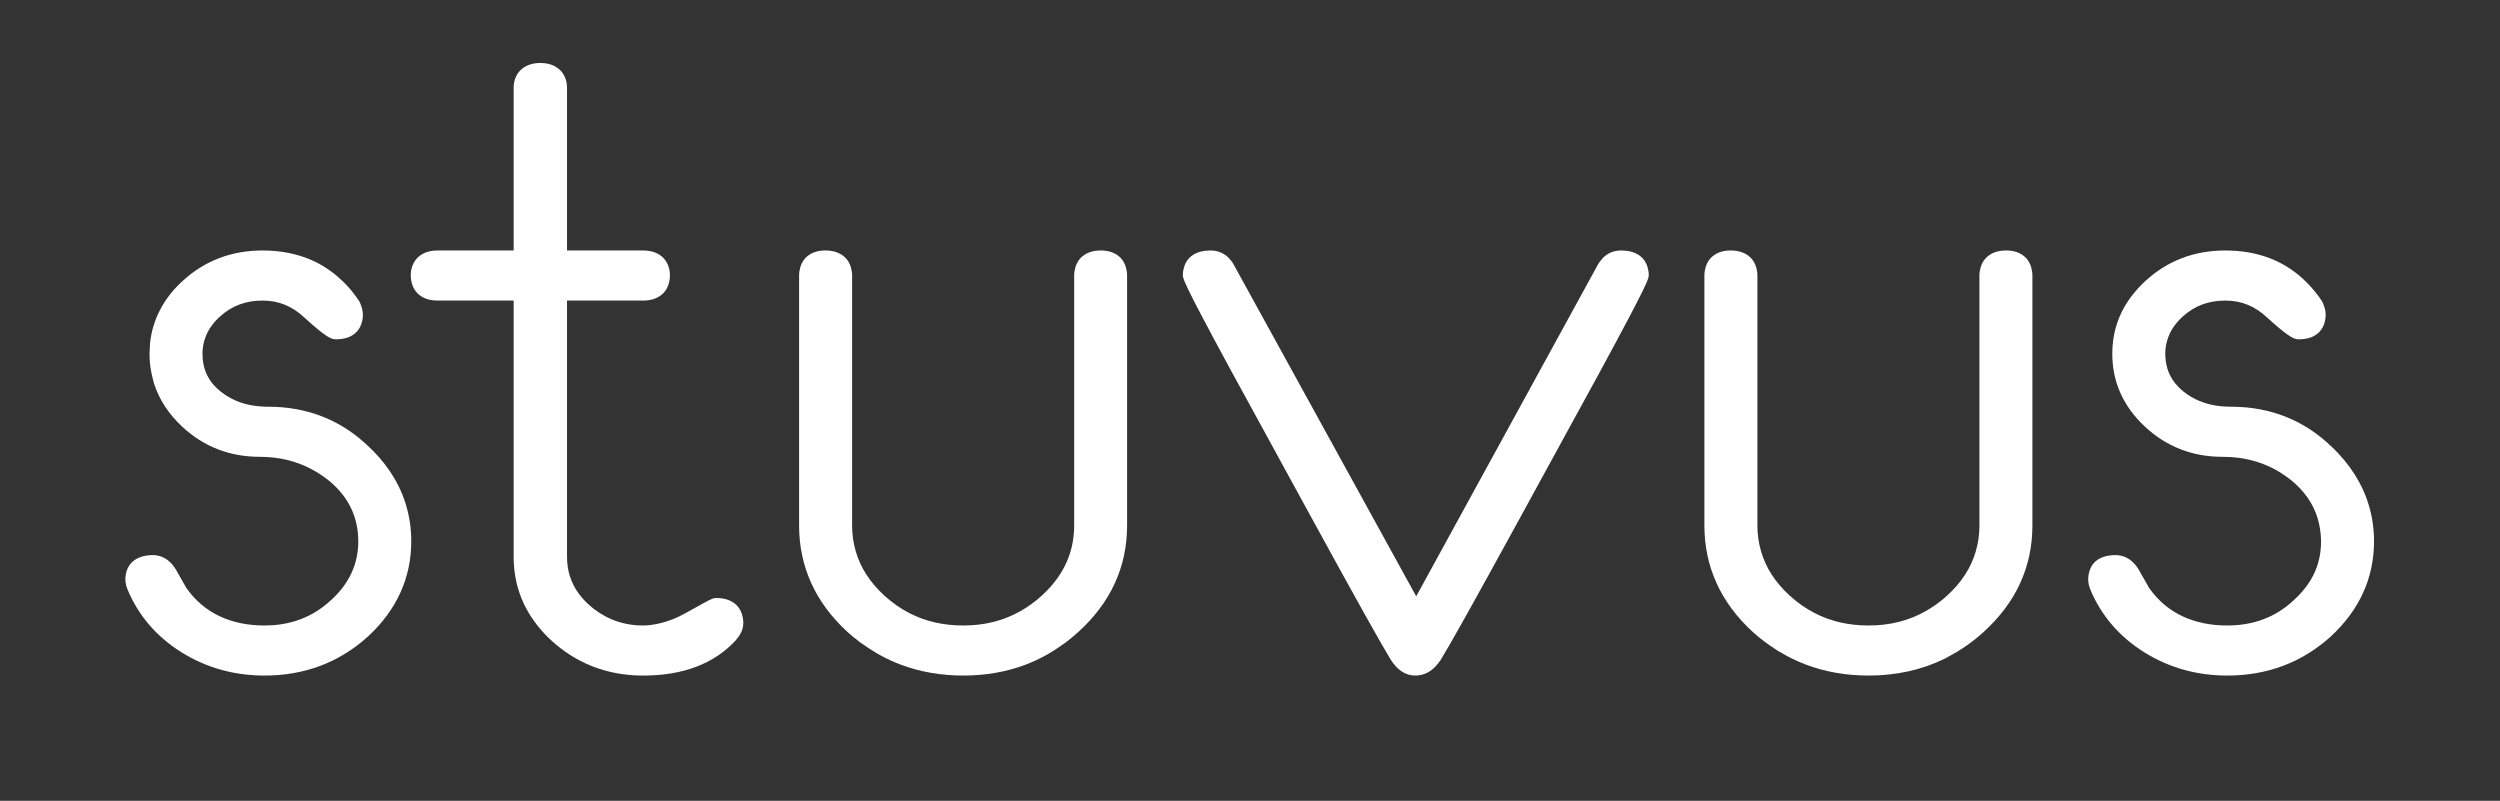
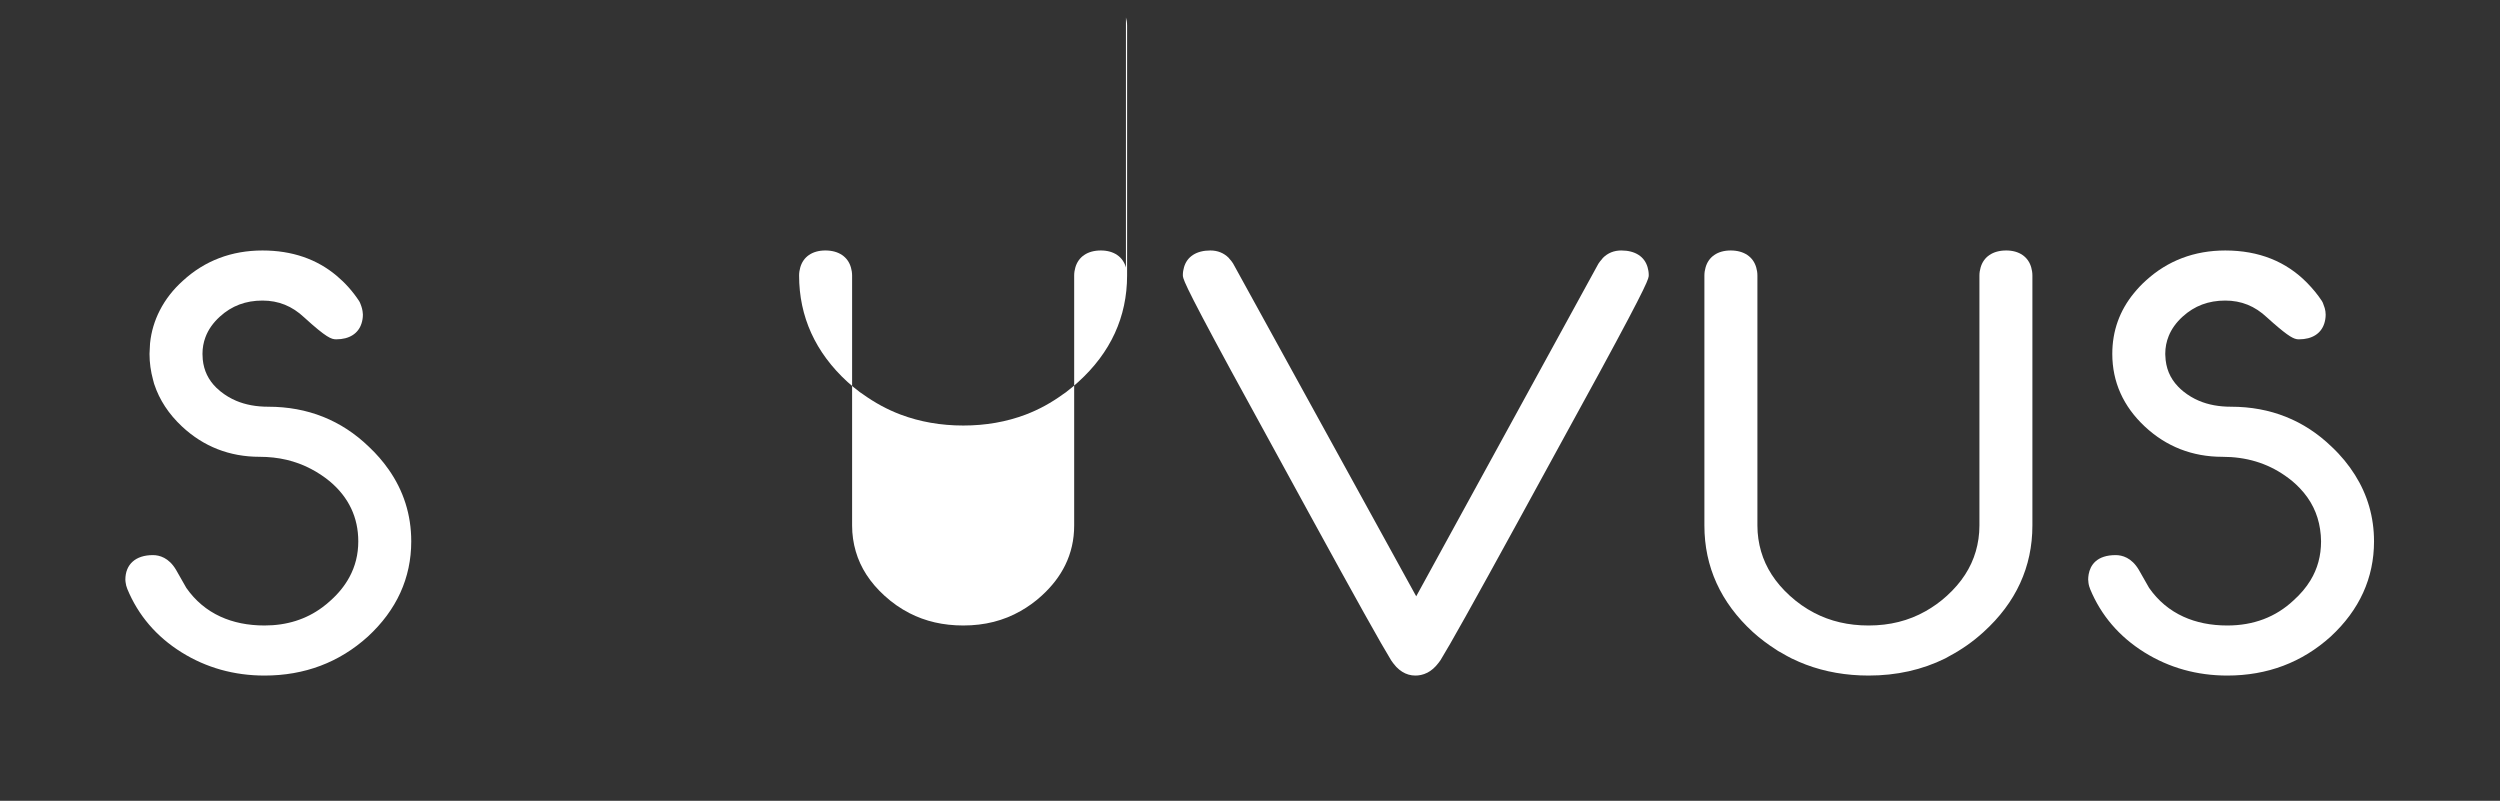
<svg xmlns="http://www.w3.org/2000/svg" xmlns:ns1="http://www.inkscape.org/namespaces/inkscape" xmlns:ns2="http://sodipodi.sourceforge.net/DTD/sodipodi-0.dtd" ns1:version="1.0 (4035a4fb49, 2020-05-01)" ns2:docname="stuvus-lite.svg" viewBox="0 0 398.761 127.735" height="127.735" width="398.761" xml:space="preserve" id="svg2" version="1.1">
  <rect x="0" y="0" width="398.761" height="127.735" fill="#333333" stroke="none" />
  <defs id="defs6" />
  <ns2:namedview ns1:current-layer="g12" ns1:window-maximized="1" ns1:window-y="0" ns1:window-x="0" ns1:cy="205.59458" ns1:cx="237.81855" ns1:zoom="1.2423641" fit-margin-bottom="20" fit-margin-right="20" fit-margin-left="20" fit-margin-top="10" showgrid="false" id="namedview4" ns1:window-height="1016" ns1:window-width="1920" ns1:pageshadow="2" ns1:pageopacity="0" guidetolerance="10" gridtolerance="10" objecttolerance="10" borderopacity="1" bordercolor="#666666" pagecolor="#ffffff" />
  <g transform="matrix(1.333,0,0,-1.333,-0.516,189.436)" ns1:label="ink_ext_XXXXXX" ns1:groupmode="layer" id="g10">
    <g transform="scale(0.1)" id="g12">
      <path id="path14" style="fill:#ffffff;fill-opacity:1;fill-rule:nonzero;stroke:none" d="m 468.809,859.484 c -6.664,9.473 -14.446,18.536 -23.539,27.059 -32.891,31.789 -73.379,47.902 -120.348,47.902 -14.402,0 -27.094,2.332 -38.328,7.059 -6.746,2.851 -12.965,6.562 -18.723,11.152 -1.824,1.457 -3.535,2.969 -5.129,4.524 -9.554,9.343 -14.914,20.468 -16.254,33.73 -0.218,2.207 -0.332,4.481 -0.332,6.817 0,7.073 1.215,13.683 3.551,19.923 3.34,8.96 9.039,17.15 17.309,24.67 14.183,12.89 30.839,19.16 50.918,19.16 19.175,0 35.461,-6.55 49.937,-20.17 26.785,-24.38 32.559,-26.21 38.301,-26.21 15.824,0 26.484,7 30.289,19.04 1,3.16 1.637,6.6 1.637,10.45 0,0 0,0 0,0.01 v 0 c 0,0.42 -0.075,0.81 -0.094,1.23 -0.207,4.22 -1.344,8.02 -2.668,11.33 -0.242,0.61 -0.481,1.25 -0.731,1.84 l -1.05,1.95 c -7.817,11.88 -16.871,21.82 -26.856,30.21 -23.719,19.95 -53.347,30.25 -88.765,30.25 -36.961,0 -68.993,-12.18 -95.102,-36.11 -11.996,-10.74 -21.176,-22.7 -27.797,-35.68 -6.219,-12.18 -10.195,-25.24 -11.621,-39.26 -0.226,-2.2 -0.23,-4.47 -0.34,-6.71 -0.09,-1.97 -0.293,-3.912 -0.293,-5.923 v 0 c 0,-0.012 0,-0.012 0,-0.012 0,-10.723 1.489,-20.945 4.149,-30.77 0.465,-1.699 0.812,-3.429 1.351,-5.097 0.063,-0.196 0.157,-0.383 0.219,-0.578 6.141,-18.641 17.199,-35.536 33.156,-50.469 25.739,-24.071 56.949,-36.278 92.762,-36.278 22.762,0 43.004,-4.804 61.328,-14.367 7.961,-4.148 15.598,-9.109 22.859,-15.105 22.547,-19.004 33.977,-43.125 33.977,-71.692 0,-15.722 -3.602,-29.921 -10.691,-42.957 -5.371,-9.875 -12.692,-19.101 -22.282,-27.714 -3.199,-3.008 -6.558,-5.704 -9.996,-8.262 -19.394,-14.395 -42.582,-21.75 -69.191,-21.75 -19.899,0 -37.469,3.605 -52.723,10.597 -16.383,7.508 -30.094,18.946 -40.89,34.403 l -12.34,21.679 c -8.61,14.504 -19.805,17.54 -27.688,17.54 -20.605,0 -32.91,-10.997 -32.91,-29.434 v 0 0 c 0,-1.309 0.231,-2.469 0.387,-3.691 0.297,-2.344 0.816,-4.473 1.597,-6.309 0.161,-0.391 0.243,-0.867 0.422,-1.231 13.008,-31.472 34.809,-56.921 64.793,-75.644 29.551,-18.465 62.973,-27.832 99.352,-27.832 47.84,0 89.422,15.684 123.672,46.68 34.414,31.777 51.863,70.109 51.863,113.925 v 0 0 c 0,31.77 -9.199,60.606 -27.148,86.125" />
-       <path id="path16" style="fill:#ffffff;fill-opacity:1;fill-rule:nonzero;stroke:none" d="m 860.836,705.586 c -2.691,0 -3.82,-0.027 -15.746,-6.504 -4.875,-2.644 -11.496,-6.328 -20.82,-11.562 -10.684,-6.043 -21.2,-10.028 -31.489,-12.383 -6.496,-1.485 -12.922,-2.461 -19.195,-2.461 -13.902,0 -26.543,2.539 -38.219,7.519 -9.531,4.063 -18.429,9.719 -26.722,17.207 -4.422,3.977 -8.274,8.137 -11.567,12.493 -9.871,13.074 -14.707,27.918 -14.707,45.007 v 306.578 h 91.215 c 16.242,0 27.281,7.91 30.695,21.04 0.723,2.78 1.227,5.71 1.227,8.94 0,0 0,0 0,0.02 v 0 c 0,5.18 -1.067,9.75 -2.891,13.73 -4.679,10.2 -14.879,16.2 -29.031,16.2 h -91.215 v 194.42 0.01 c 0,18.18 -12.531,29.93 -31.937,29.93 -19.403,0 -31.938,-11.75 -31.938,-29.93 v -0.01 -194.42 h -91.199 c -14.16,0 -24.371,-6 -29.051,-16.2 -1.828,-3.98 -2.891,-8.55 -2.891,-13.73 v 0 c 0,-0.02 0,-0.02 0,-0.02 0,-3.23 0.504,-6.16 1.227,-8.94 3.414,-13.13 14.457,-21.04 30.715,-21.04 h 91.199 v -306.578 -0.007 c 0,-4.903 0.238,-9.719 0.723,-14.465 3.383,-33.164 18.578,-62.215 45.293,-86.512 6.535,-5.969 13.457,-11.184 20.633,-15.859 25.636,-16.731 55.242,-25.305 88.441,-25.305 47.629,0 84.773,14.113 110.535,42.07 v 0 h 0.004 c 0.641,0.723 1.105,1.426 1.676,2.141 0.808,1.004 1.695,2.019 2.367,3.015 0.059,0.09 0.09,0.168 0.148,0.254 3.329,5.012 4.993,9.922 4.993,14.875 v 0 0 c 0,19.09 -12.137,30.477 -32.473,30.477" />
-       <path id="path18" style="fill:#ffffff;fill-opacity:1;fill-rule:nonzero;stroke:none" d="m 1351.15,1101 c -3.53,12.74 -14.31,20.41 -30.07,20.41 -15.98,0 -26.91,-7.67 -30.49,-20.41 -0.83,-2.94 -1.39,-6.07 -1.39,-9.52 v -0.02 -299.163 c 0,-17.149 -3.6,-32.832 -10.7,-47.336 -6.44,-13.152 -15.76,-25.352 -28.22,-36.688 -7.95,-7.277 -16.38,-13.281 -25.21,-18.3 -20.24,-11.516 -42.85,-17.297 -68.54,-17.297 -24.02,0 -45.36,4.941 -64.57,14.844 -10.51,5.429 -20.4,12.285 -29.69,20.761 -17.41,15.871 -28.72,33.43 -34.41,53.028 -2.85,9.804 -4.39,20.078 -4.39,30.988 v 299.163 0.02 c 0,3.45 -0.56,6.58 -1.39,9.52 -3.6,12.74 -14.57,20.41 -30.596,20.41 -15.757,0 -26.535,-7.67 -30.074,-20.41 -0.812,-2.94 -1.367,-6.07 -1.367,-9.52 v -0.02 -299.163 0 c 0,-49.289 19.484,-92.141 57.977,-127.442 4.64,-4.191 9.41,-8.105 14.29,-11.789 0.16,-0.117 0.3,-0.253 0.45,-0.371 1.26,-0.945 2.6,-1.726 3.87,-2.636 14.04,-10.047 28.98,-18.231 44.89,-24.207 23.14,-8.711 48.2,-13.098 75.01,-13.098 26.76,0 51.71,4.394 74.69,13.098 15.9,6.035 30.8,14.265 44.76,24.414 1.16,0.847 2.39,1.57 3.54,2.441 0.21,0.164 0.41,0.359 0.62,0.527 4.76,3.641 9.41,7.5 13.93,11.629 38.79,35.09 58.45,77.961 58.45,127.434 v 299.163 0 0.02 c 0,3.45 -0.55,6.58 -1.37,9.52" />
+       <path id="path18" style="fill:#ffffff;fill-opacity:1;fill-rule:nonzero;stroke:none" d="m 1351.15,1101 c -3.53,12.74 -14.31,20.41 -30.07,20.41 -15.98,0 -26.91,-7.67 -30.49,-20.41 -0.83,-2.94 -1.39,-6.07 -1.39,-9.52 v -0.02 -299.163 c 0,-17.149 -3.6,-32.832 -10.7,-47.336 -6.44,-13.152 -15.76,-25.352 -28.22,-36.688 -7.95,-7.277 -16.38,-13.281 -25.21,-18.3 -20.24,-11.516 -42.85,-17.297 -68.54,-17.297 -24.02,0 -45.36,4.941 -64.57,14.844 -10.51,5.429 -20.4,12.285 -29.69,20.761 -17.41,15.871 -28.72,33.43 -34.41,53.028 -2.85,9.804 -4.39,20.078 -4.39,30.988 v 299.163 0.02 c 0,3.45 -0.56,6.58 -1.39,9.52 -3.6,12.74 -14.57,20.41 -30.596,20.41 -15.757,0 -26.535,-7.67 -30.074,-20.41 -0.812,-2.94 -1.367,-6.07 -1.367,-9.52 c 0,-49.289 19.484,-92.141 57.977,-127.442 4.64,-4.191 9.41,-8.105 14.29,-11.789 0.16,-0.117 0.3,-0.253 0.45,-0.371 1.26,-0.945 2.6,-1.726 3.87,-2.636 14.04,-10.047 28.98,-18.231 44.89,-24.207 23.14,-8.711 48.2,-13.098 75.01,-13.098 26.76,0 51.71,4.394 74.69,13.098 15.9,6.035 30.8,14.265 44.76,24.414 1.16,0.847 2.39,1.57 3.54,2.441 0.21,0.164 0.41,0.359 0.62,0.527 4.76,3.641 9.41,7.5 13.93,11.629 38.79,35.09 58.45,77.961 58.45,127.434 v 299.163 0 0.02 c 0,3.45 -0.55,6.58 -1.37,9.52" />
      <path id="path20" style="fill:#ffffff;fill-opacity:1;fill-rule:nonzero;stroke:none" d="m 1975.32,1101.43 c -3.63,12.61 -14.75,19.98 -31.5,19.98 -8.68,0 -16.13,-3.01 -22.04,-9 -0.45,-0.46 -0.8,-1.11 -1.23,-1.6 -1.46,-1.65 -2.9,-3.33 -4.15,-5.37 L 1698.48,707.59 1479.3,1105.95 c -1.3,2.13 -2.81,3.91 -4.38,5.61 -0.3,0.32 -0.52,0.76 -0.83,1.06 -5.78,5.78 -13.23,8.79 -21.92,8.79 -16.74,0 -27.87,-7.37 -31.5,-19.98 -0.84,-2.91 -1.41,-6.01 -1.41,-9.47 v -0.01 0 c 0,-0.88 0.02,-1.79 0.6,-3.71 2.84,-9.26 19.29,-42.53 115.08,-216.677 12.76,-23.387 24.4,-44.668 35.18,-64.356 56.61,-103.406 86.75,-157.383 98.44,-176.328 1.57,-2.383 3.22,-4.461 4.92,-6.375 0.44,-0.508 0.87,-1.055 1.32,-1.535 0.04,-0.039 0.09,-0.078 0.14,-0.117 1.06,-1.082 2.13,-2.09 3.23,-2.989 0.03,-0.027 0.06,-0.039 0.09,-0.066 1.12,-0.91 2.28,-1.75 3.45,-2.481 4.83,-3.027 10.11,-4.562 15.77,-4.562 4.14,0 9.19,0.793 14.44,3.476 4.49,2.305 9.09,6.114 13.41,11.875 0.73,0.997 1.49,1.915 2.21,3.028 11.03,17.824 38.77,67.394 92.6,165.637 12.24,22.343 25.82,47.168 40.88,74.753 94.02,170.877 111.65,206.167 114.95,216.187 0.76,2.31 0.76,3.27 0.76,4.24 v 0 0.01 c 0,3.46 -0.57,6.56 -1.41,9.47" />
      <path id="path22" style="fill:#ffffff;fill-opacity:1;fill-rule:nonzero;stroke:none" d="m 2404.36,1121.41 c -16,0 -26.95,-7.67 -30.54,-20.41 -0.83,-2.94 -1.4,-6.07 -1.4,-9.52 v -0.02 -299.163 c 0,-10.91 -1.54,-21.192 -4.39,-30.988 -5.71,-19.61 -17.02,-37.157 -34.46,-53.028 -8.11,-7.41 -16.72,-13.515 -25.74,-18.582 -20.13,-11.328 -42.58,-17.023 -68.03,-17.023 -24.24,0 -45.77,5.058 -65.11,15.156 -10.31,5.383 -20.02,12.129 -29.14,20.449 -17.41,15.871 -28.7,33.43 -34.4,53.028 -2.84,9.804 -4.39,20.078 -4.39,30.988 v 299.163 0.02 c 0,3.45 -0.56,6.58 -1.39,9.52 -3.6,12.74 -14.57,20.41 -30.6,20.41 -15.76,0 -26.54,-7.67 -30.07,-20.41 -0.82,-2.94 -1.38,-6.07 -1.38,-9.52 v -0.02 -299.163 0 c 0,-49.289 19.48,-92.141 57.98,-127.442 8.8,-7.941 18.07,-14.875 27.73,-21.007 0.85,-0.535 1.66,-1.18 2.52,-1.707 1.54,-0.95 3.15,-1.7 4.71,-2.598 3.81,-2.199 7.61,-4.434 11.55,-6.359 0.26,-0.125 0.54,-0.223 0.8,-0.352 5.29,-2.559 10.68,-4.91 16.18,-6.98 23.15,-8.711 48.21,-13.098 75.01,-13.098 33.44,0 64.07,6.855 91.56,20.441 1.76,0.868 3.43,1.953 5.17,2.879 14.51,7.735 28.18,17.219 40.81,28.789 38.79,35.098 58.46,77.969 58.46,127.434 v 0 299.163 0.02 c 0,3.45 -0.55,6.58 -1.37,9.52 -3.53,12.74 -14.31,20.41 -30.07,20.41" />
      <path id="path24" style="fill:#ffffff;fill-opacity:1;fill-rule:nonzero;stroke:none" d="m 2844.58,773.359 c 0,29.043 -7.77,55.606 -22.78,79.454 -7.51,11.933 -16.7,23.234 -27.9,33.73 -32.89,31.789 -73.39,47.902 -120.36,47.902 -14.41,0 -27.09,2.325 -38.32,7.059 -6.73,2.851 -12.94,6.562 -18.7,11.172 -2.34,1.855 -4.42,3.828 -6.37,5.859 -9.83,10.168 -14.86,22.434 -15.28,37.199 -0.02,0.664 -0.09,1.309 -0.09,1.993 0,7.653 1.43,14.763 4.17,21.463 3.4,8.35 8.89,16.04 16.68,23.13 14.19,12.89 30.86,19.16 50.97,19.16 19.15,0 35.41,-6.55 49.88,-20.17 5.4,-4.91 9.77,-8.7 13.65,-11.95 8.11,-6.82 13.43,-10.56 17.15,-12.38 3.28,-1.62 5.43,-1.88 7.51,-1.88 15.84,0 26.5,7 30.3,19.04 0.99,3.16 1.63,6.6 1.63,10.45 0,0 0,0 0,0.01 v 0 c 0,1.34 -0.1,2.64 -0.28,3.9 -0.11,0.75 -0.3,1.47 -0.45,2.2 -0.11,0.48 -0.18,0.99 -0.31,1.46 -0.11,0.43 -0.26,0.84 -0.4,1.26 -0.56,1.89 -1.24,3.72 -1.96,5.45 l -1.1,2.08 c -5.28,8.01 -11.19,15.03 -17.46,21.46 -25.08,25.75 -57.89,39 -98.16,39 -36.99,0 -69.04,-12.18 -95.15,-36.11 -5.31,-4.75 -9.95,-9.8 -14.21,-15.01 -17.06,-20.83 -25.84,-45.11 -25.84,-72.563 v 0 c 0,-0.012 0,-0.012 0,-0.012 0,-33.535 13.07,-62.781 38.87,-86.914 25.74,-24.071 56.95,-36.278 92.78,-36.278 28.56,0 53.24,-7.402 75.02,-22.511 3.11,-2.168 6.17,-4.481 9.16,-6.961 3.09,-2.61 5.93,-5.332 8.61,-8.137 13.37,-13.992 21.41,-30.391 24.17,-48.906 0.71,-4.754 1.19,-9.61 1.19,-14.649 0,-17.265 -4.18,-32.742 -12.75,-46.804 -5.14,-8.45 -11.86,-16.367 -20.21,-23.867 -21.21,-19.915 -47.86,-30.012 -79.2,-30.012 -19.77,0 -37.24,3.574 -52.44,10.488 -16.5,7.512 -30.31,18.965 -41.17,34.512 l -12.34,21.679 c -8.62,14.504 -19.82,17.54 -27.69,17.54 -5.56,0 -10.19,-0.723 -14.04,-1.954 -16.7,-5.351 -18.82,-20.293 -18.82,-27.48 v 0 0 c 0,-0.469 0.12,-0.879 0.14,-1.336 0.15,-3.234 0.79,-6.184 1.84,-8.73 0.15,-0.372 0.22,-0.813 0.38,-1.165 13.01,-31.472 34.81,-56.921 64.8,-75.644 29.55,-18.465 62.98,-27.832 99.34,-27.832 47.83,0 89.42,15.676 123.72,46.691 34.39,31.797 51.82,70.118 51.82,113.914 v 0 0" />
    </g>
  </g>
</svg>